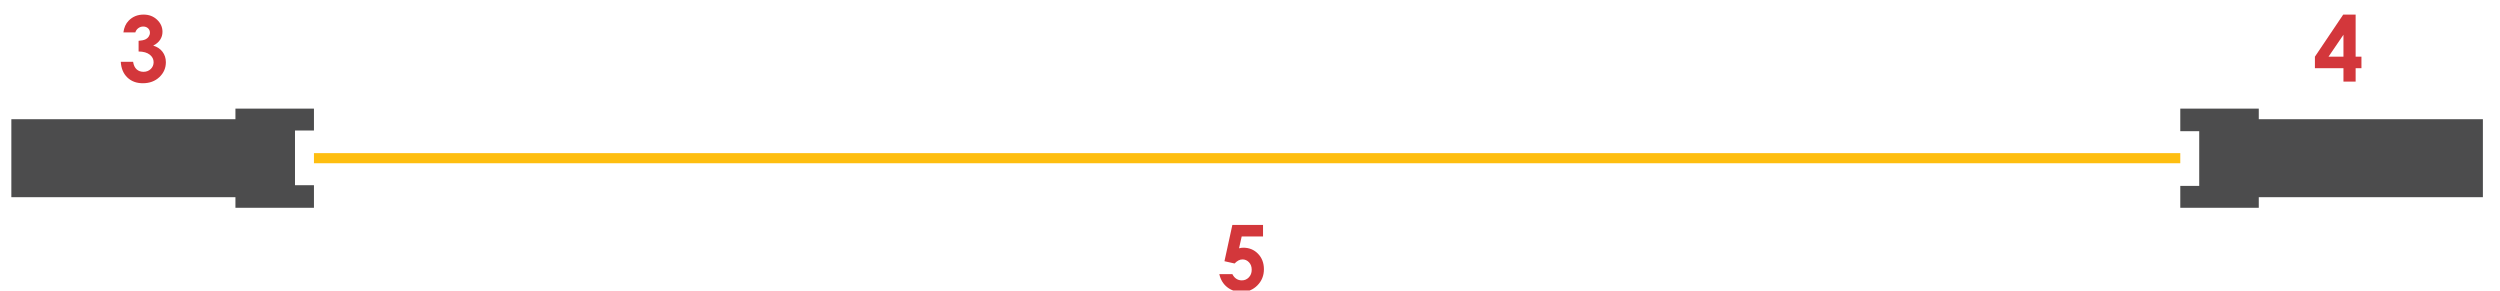
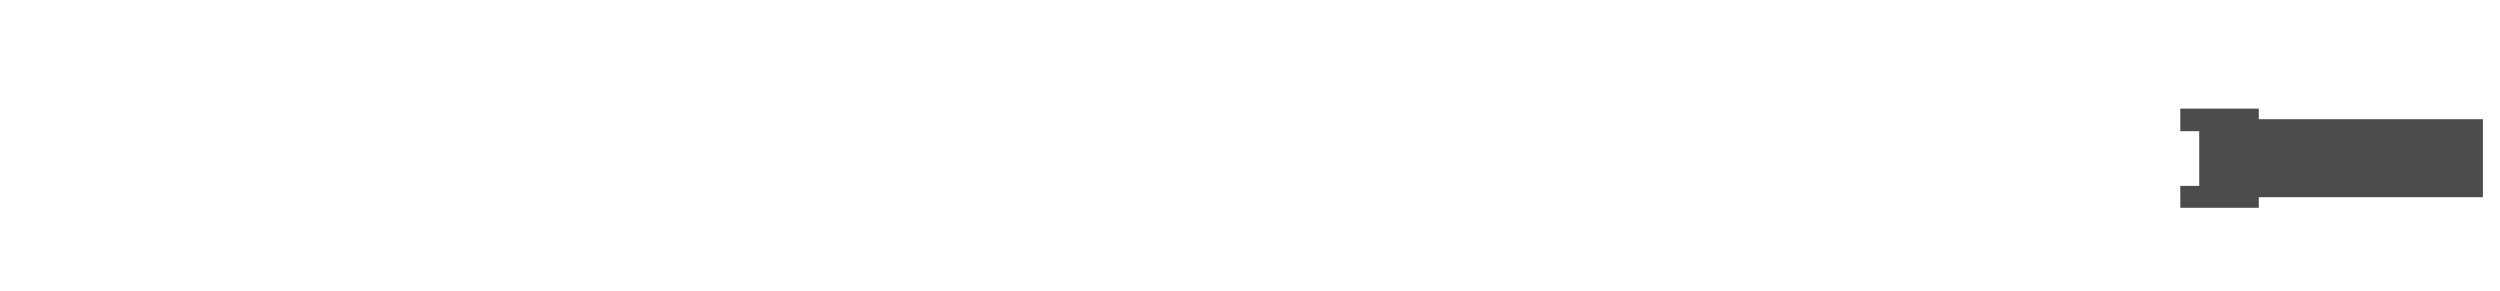
<svg xmlns="http://www.w3.org/2000/svg" id="a" viewBox="0 0 989.01 114.94">
-   <polygon points="124.2 51.63 124.2 42.97 93.14 42.97 93.14 47.16 4.49 47.16 4.49 78.01 93.14 78.01 93.14 82.2 124.2 82.2 124.2 73.27 116.7 73.27 116.7 51.63 124.2 51.63" fill="#4c4c4d" />
  <polygon points="862.53 73.54 862.53 82.2 893.58 82.2 893.58 78.01 982.24 78.01 982.24 47.16 893.58 47.16 893.58 42.97 862.53 42.97 862.53 51.9 870.02 51.9 870.02 73.54 862.53 73.54" fill="#4c4c4d" />
-   <line x1="124.2" y1="62.58" x2="862.53" y2="62.58" fill="none" stroke="#febe10" stroke-miterlimit="10" stroke-width="4" />
-   <path d="m53.55,12.81h-4.73c.25-1.91.93-3.45,2.06-4.61,1.57-1.62,3.54-2.43,5.92-2.43,2.12,0,3.9.67,5.33,2.02s2.15,2.95,2.15,4.8c0,1.15-.31,2.2-.94,3.15s-1.54,1.72-2.73,2.3c1.57.47,2.8,1.29,3.68,2.45s1.33,2.54,1.33,4.12c0,2.32-.86,4.29-2.57,5.9s-3.89,2.42-6.54,2.42c-2.51,0-4.55-.76-6.13-2.28s-2.45-3.58-2.6-6.2h4.87c.21,1.34.68,2.33,1.4,2.98s1.63.98,2.73.98,2.1-.37,2.86-1.11,1.13-1.64,1.13-2.71c0-1.17-.51-2.16-1.53-2.97s-2.49-1.22-4.41-1.25v-4.22c1.18-.09,2.07-.28,2.65-.55s1.03-.65,1.35-1.13.48-.99.48-1.53c0-.7-.25-1.29-.74-1.75s-1.14-.69-1.93-.69c-.7,0-1.34.21-1.92.64s-.97.98-1.18,1.66Z" fill="#d3373b" />
-   <path d="m487.55,88.99h12.11v4.55h-8.44l-1.05,4.69c.29-.08.58-.14.86-.18s.55-.06.81-.06c2.34,0,4.29.8,5.84,2.4s2.33,3.65,2.33,6.14-.86,4.64-2.58,6.37-3.81,2.59-6.27,2.59c-2.2,0-4.1-.63-5.68-1.88s-2.62-2.97-3.11-5.15h5.17c.4.81.92,1.42,1.57,1.84s1.37.62,2.15.62c1.09,0,2.02-.39,2.78-1.18s1.14-1.79,1.14-3.02-.35-2.18-1.06-2.94-1.57-1.15-2.58-1.15c-.54,0-1.07.13-1.59.4s-1.03.67-1.54,1.21l-4.01-.9,3.13-14.36Z" fill="#d3373b" />
-   <path d="m926.99,5.77h4.91v16.65h2.3v4.55h-2.3v5.31h-4.82v-5.31h-11.29v-4.55l11.2-16.65Zm.09,16.65v-8.67l-5.91,8.67h5.91Z" fill="#d3373b" />
</svg>